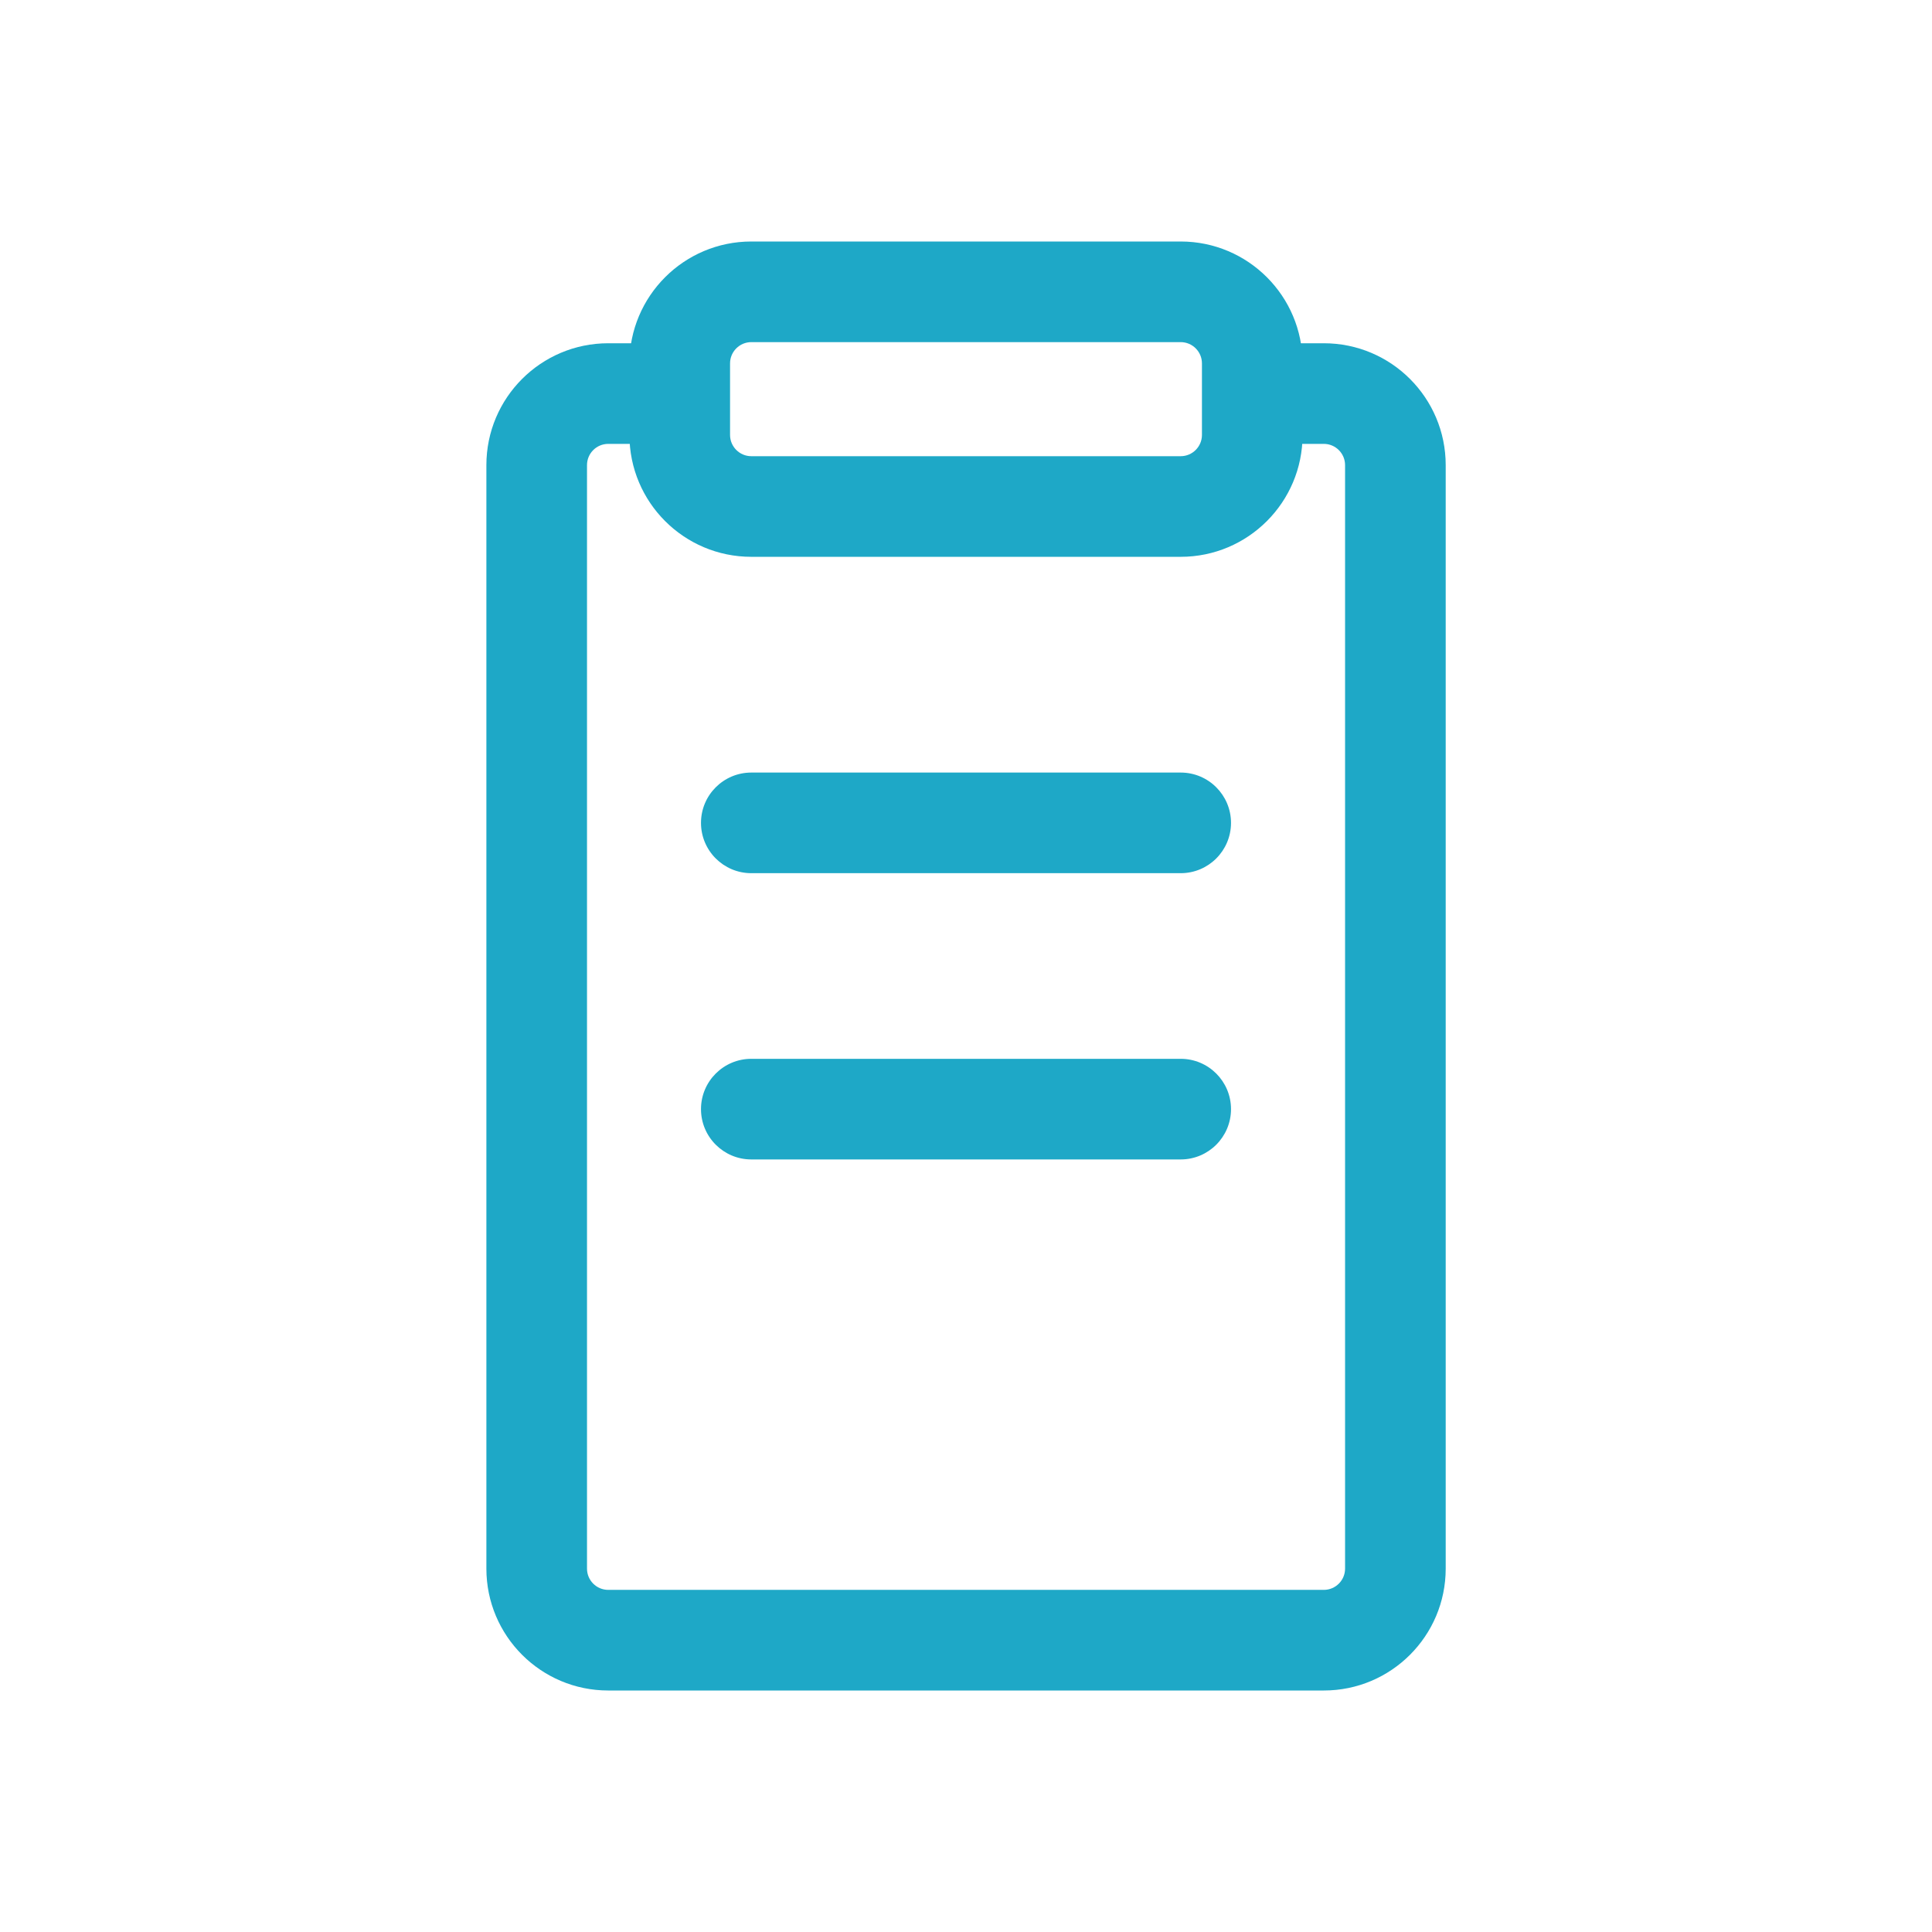
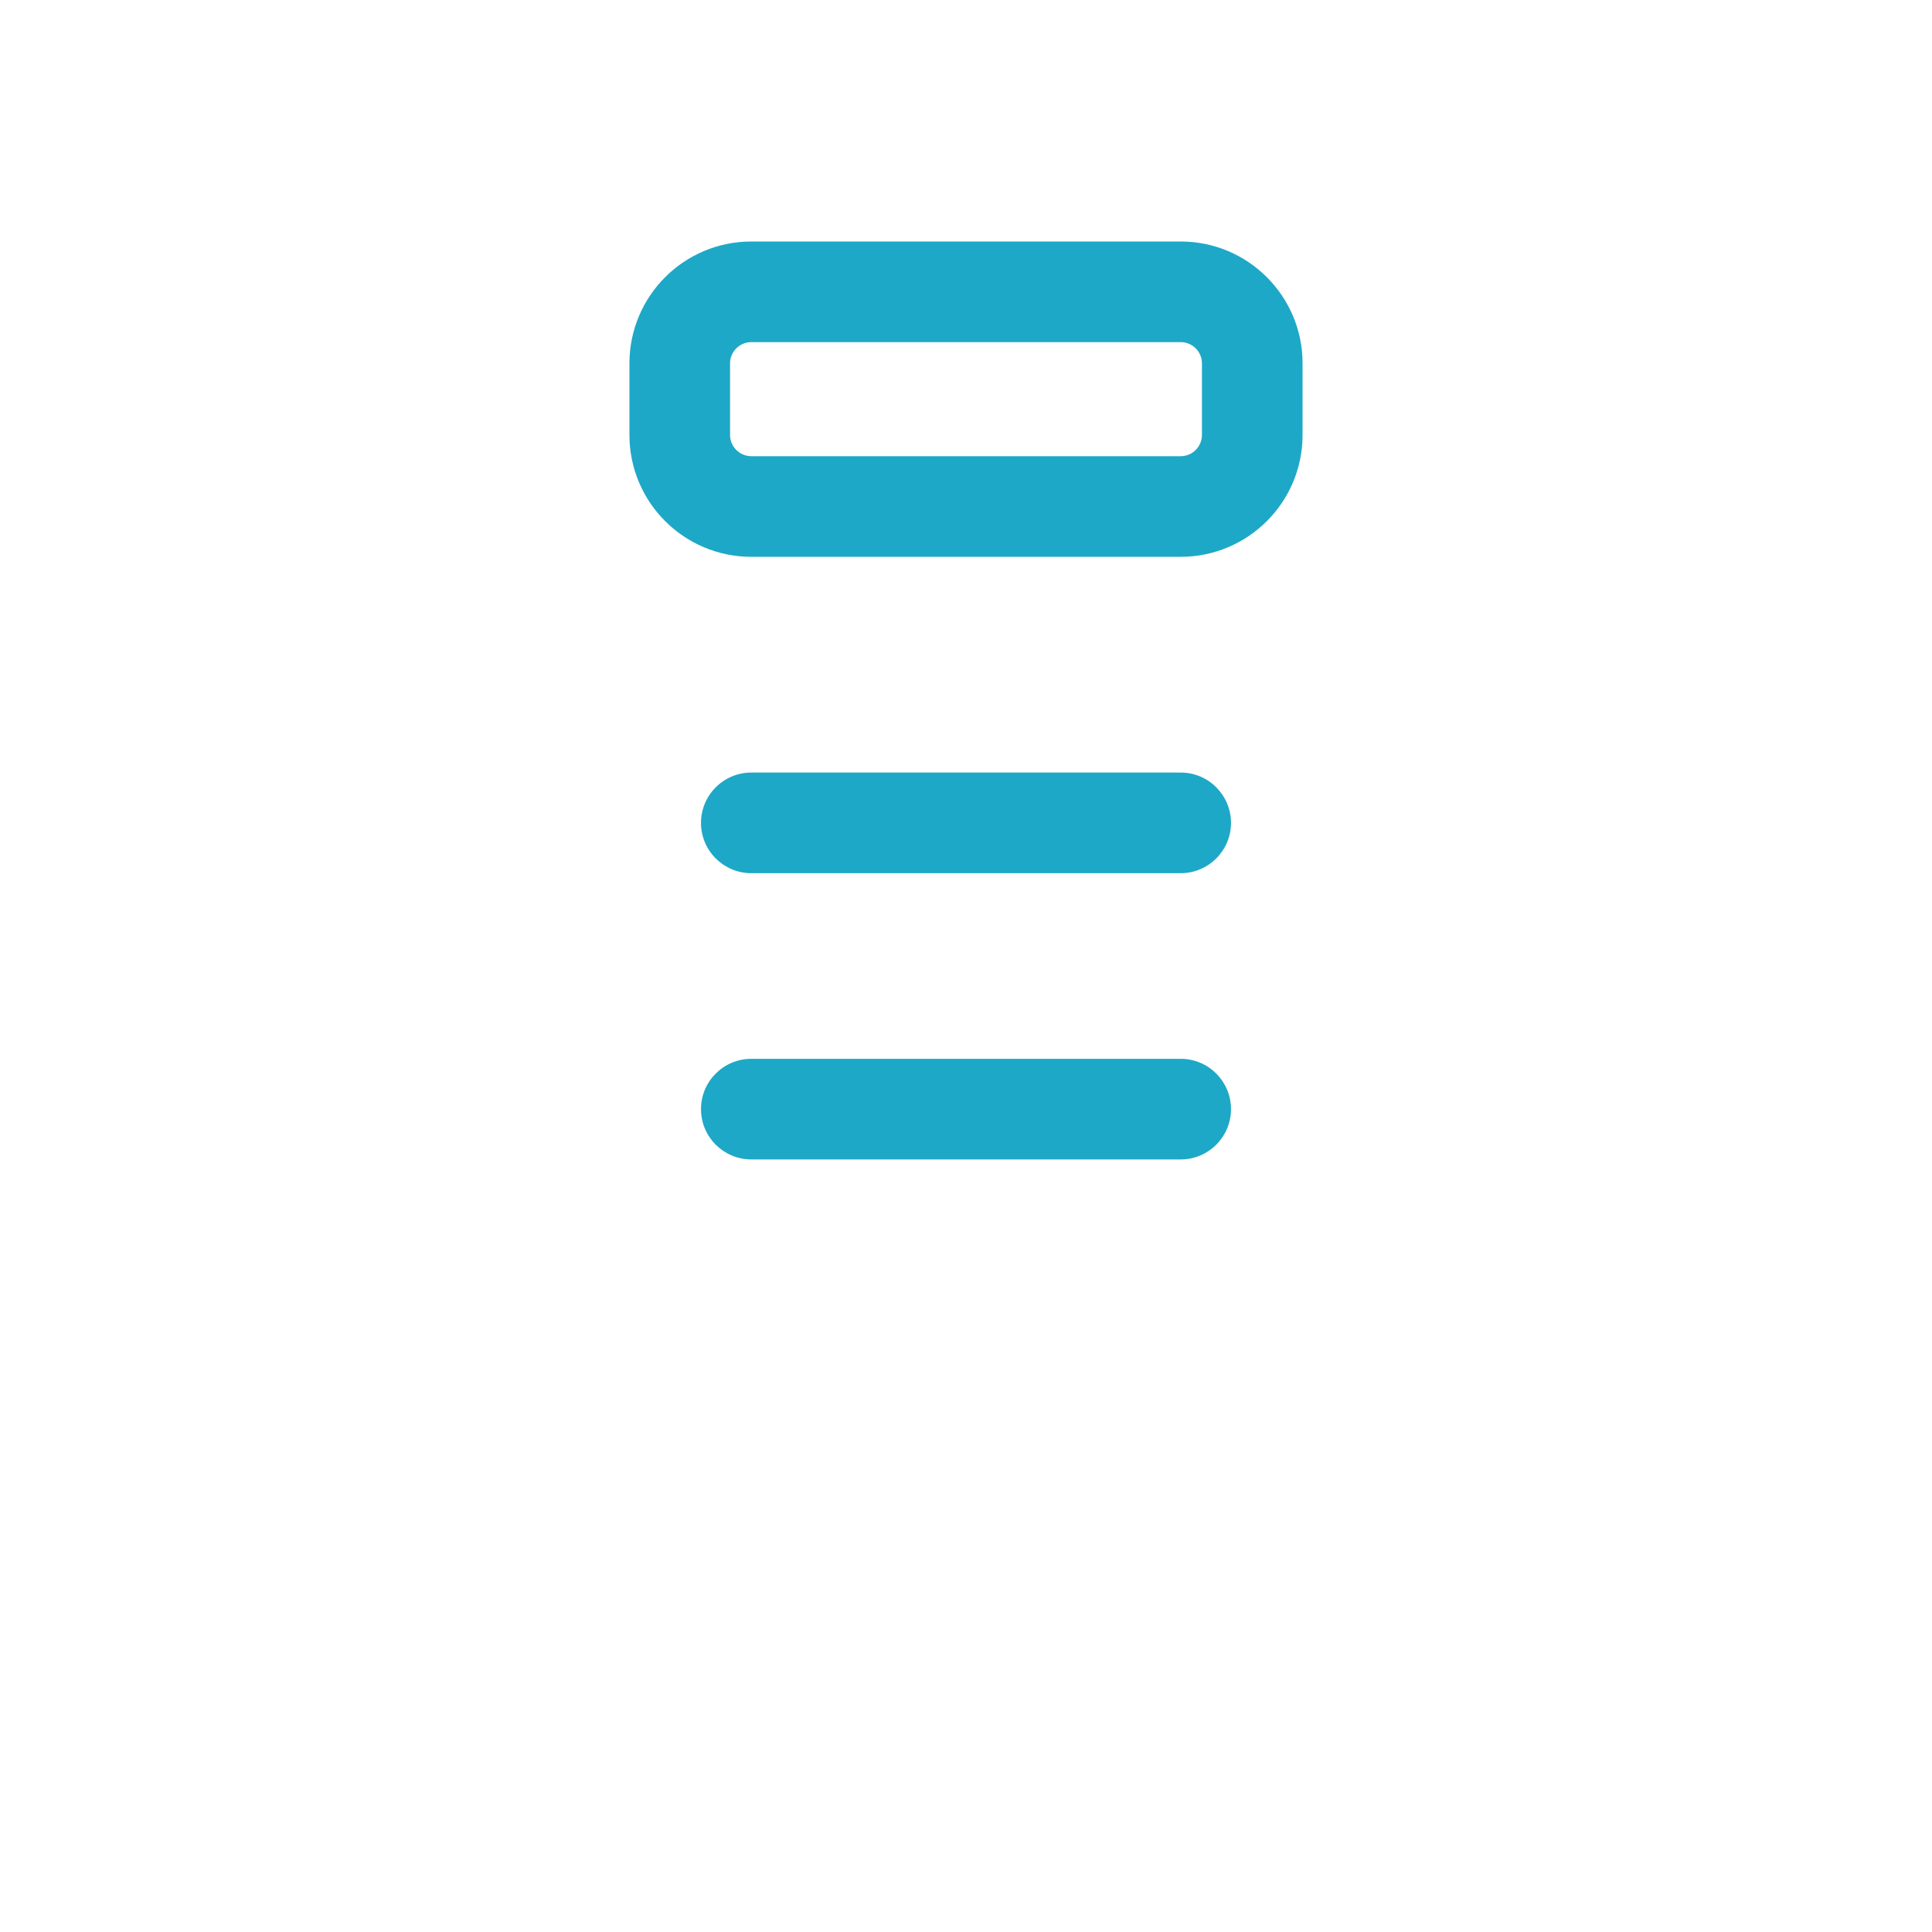
<svg xmlns="http://www.w3.org/2000/svg" width="24" height="24" viewBox="0 0 24 24" fill="none">
-   <path fill-rule="evenodd" clip-rule="evenodd" d="M7.556 5.514C7.41 5.514 7.292 5.632 7.292 5.778V19.486C7.292 19.632 7.41 19.75 7.556 19.75H16.445C16.59 19.75 16.709 19.632 16.709 19.486V5.778C16.709 5.632 16.59 5.514 16.445 5.514H15.556V4.264H16.445C17.281 4.264 17.959 4.942 17.959 5.778V19.486C17.959 20.322 17.281 21 16.445 21H7.556C6.72 21 6.042 20.322 6.042 19.486V5.778C6.042 4.942 6.72 4.264 7.556 4.264H8V5.514H7.556Z" fill="#1EA8C7" />
  <path fill-rule="evenodd" clip-rule="evenodd" d="M7.819 4.514C7.819 3.678 8.497 3 9.333 3H14.667C15.503 3 16.181 3.678 16.181 4.514V5.403C16.181 6.239 15.503 6.917 14.667 6.917H9.333C8.497 6.917 7.819 6.239 7.819 5.403V4.514ZM9.333 4.25C9.188 4.25 9.069 4.368 9.069 4.514V5.403C9.069 5.549 9.188 5.667 9.333 5.667H14.667C14.812 5.667 14.931 5.549 14.931 5.403V4.514C14.931 4.368 14.812 4.25 14.667 4.25H9.333Z" fill="#1EA8C7" />
  <path fill-rule="evenodd" clip-rule="evenodd" d="M8.708 10.222C8.708 9.877 8.988 9.597 9.333 9.597H14.667C15.012 9.597 15.292 9.877 15.292 10.222C15.292 10.567 15.012 10.847 14.667 10.847H9.333C8.988 10.847 8.708 10.567 8.708 10.222Z" fill="#1EA8C7" />
-   <path fill-rule="evenodd" clip-rule="evenodd" d="M8.708 13.778C8.708 13.433 8.988 13.153 9.333 13.153H14.667C15.012 13.153 15.292 13.433 15.292 13.778C15.292 14.123 15.012 14.403 14.667 14.403H9.333C8.988 14.403 8.708 14.123 8.708 13.778Z" fill="#1EA8C7" />
+   <path fill-rule="evenodd" clip-rule="evenodd" d="M8.708 13.778C8.708 13.433 8.988 13.153 9.333 13.153H14.667C15.012 13.153 15.292 13.433 15.292 13.778C15.292 14.123 15.012 14.403 14.667 14.403H9.333C8.988 14.403 8.708 14.123 8.708 13.778" fill="#1EA8C7" />
</svg>